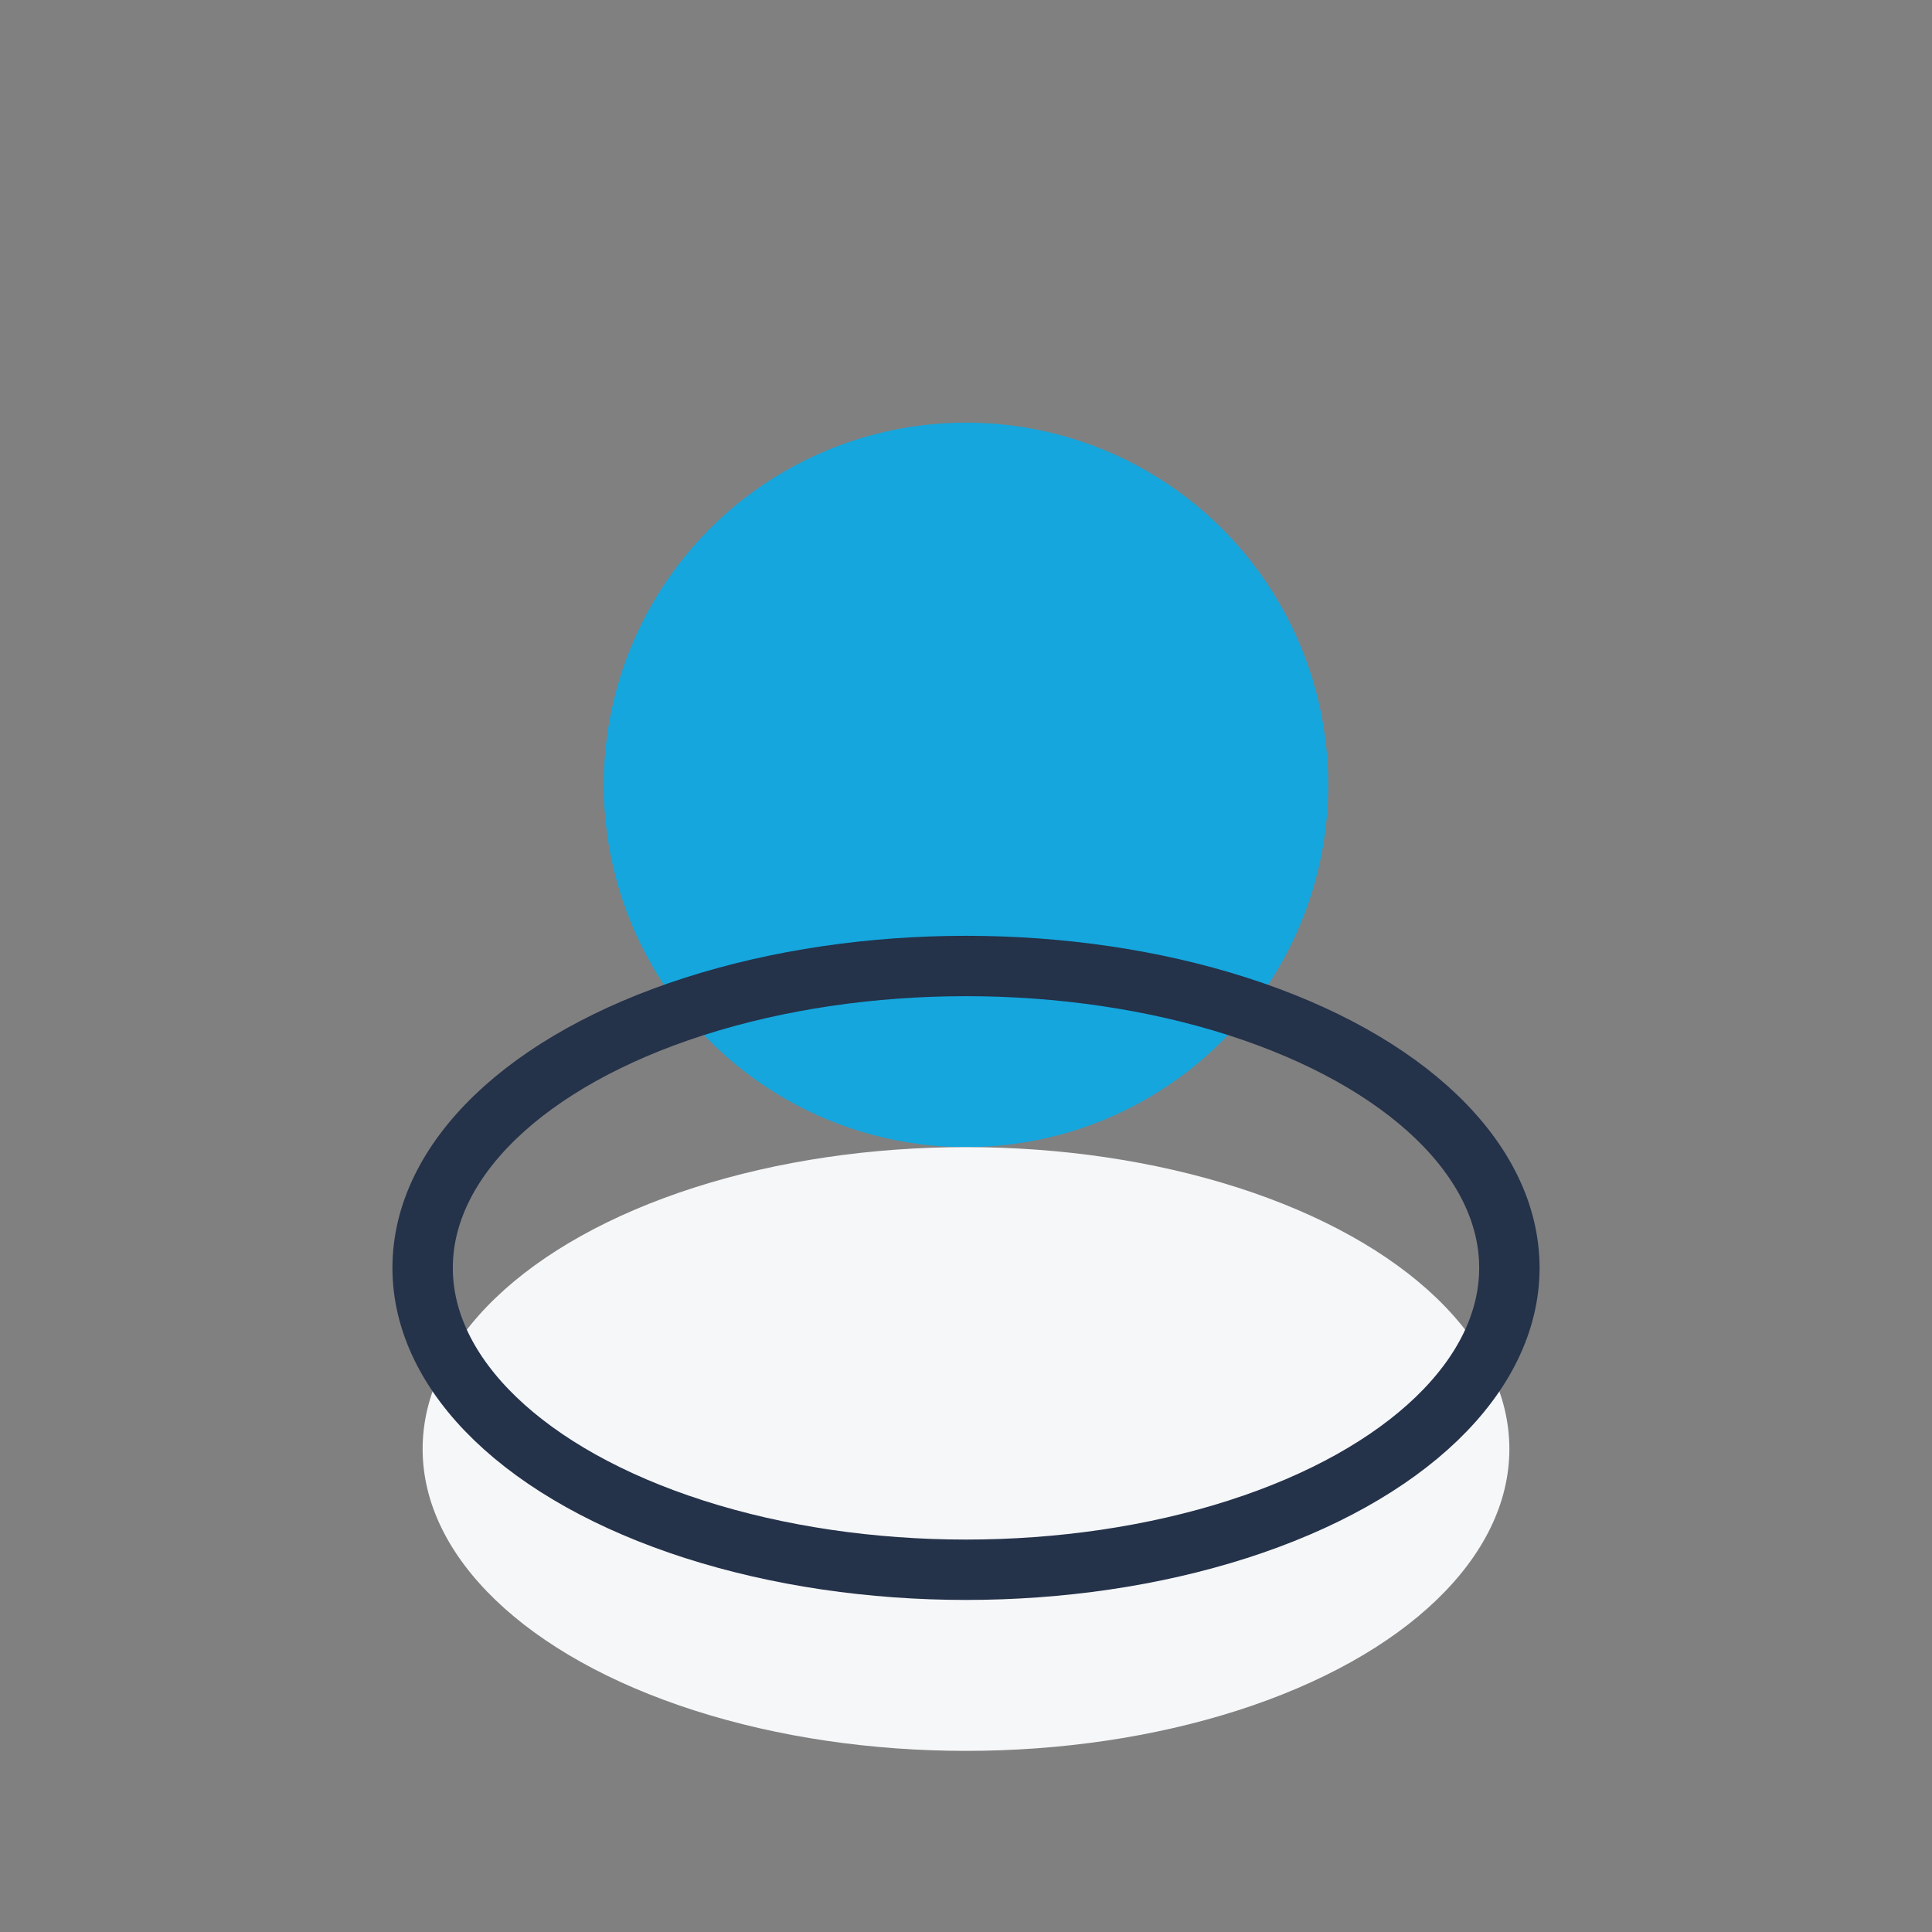
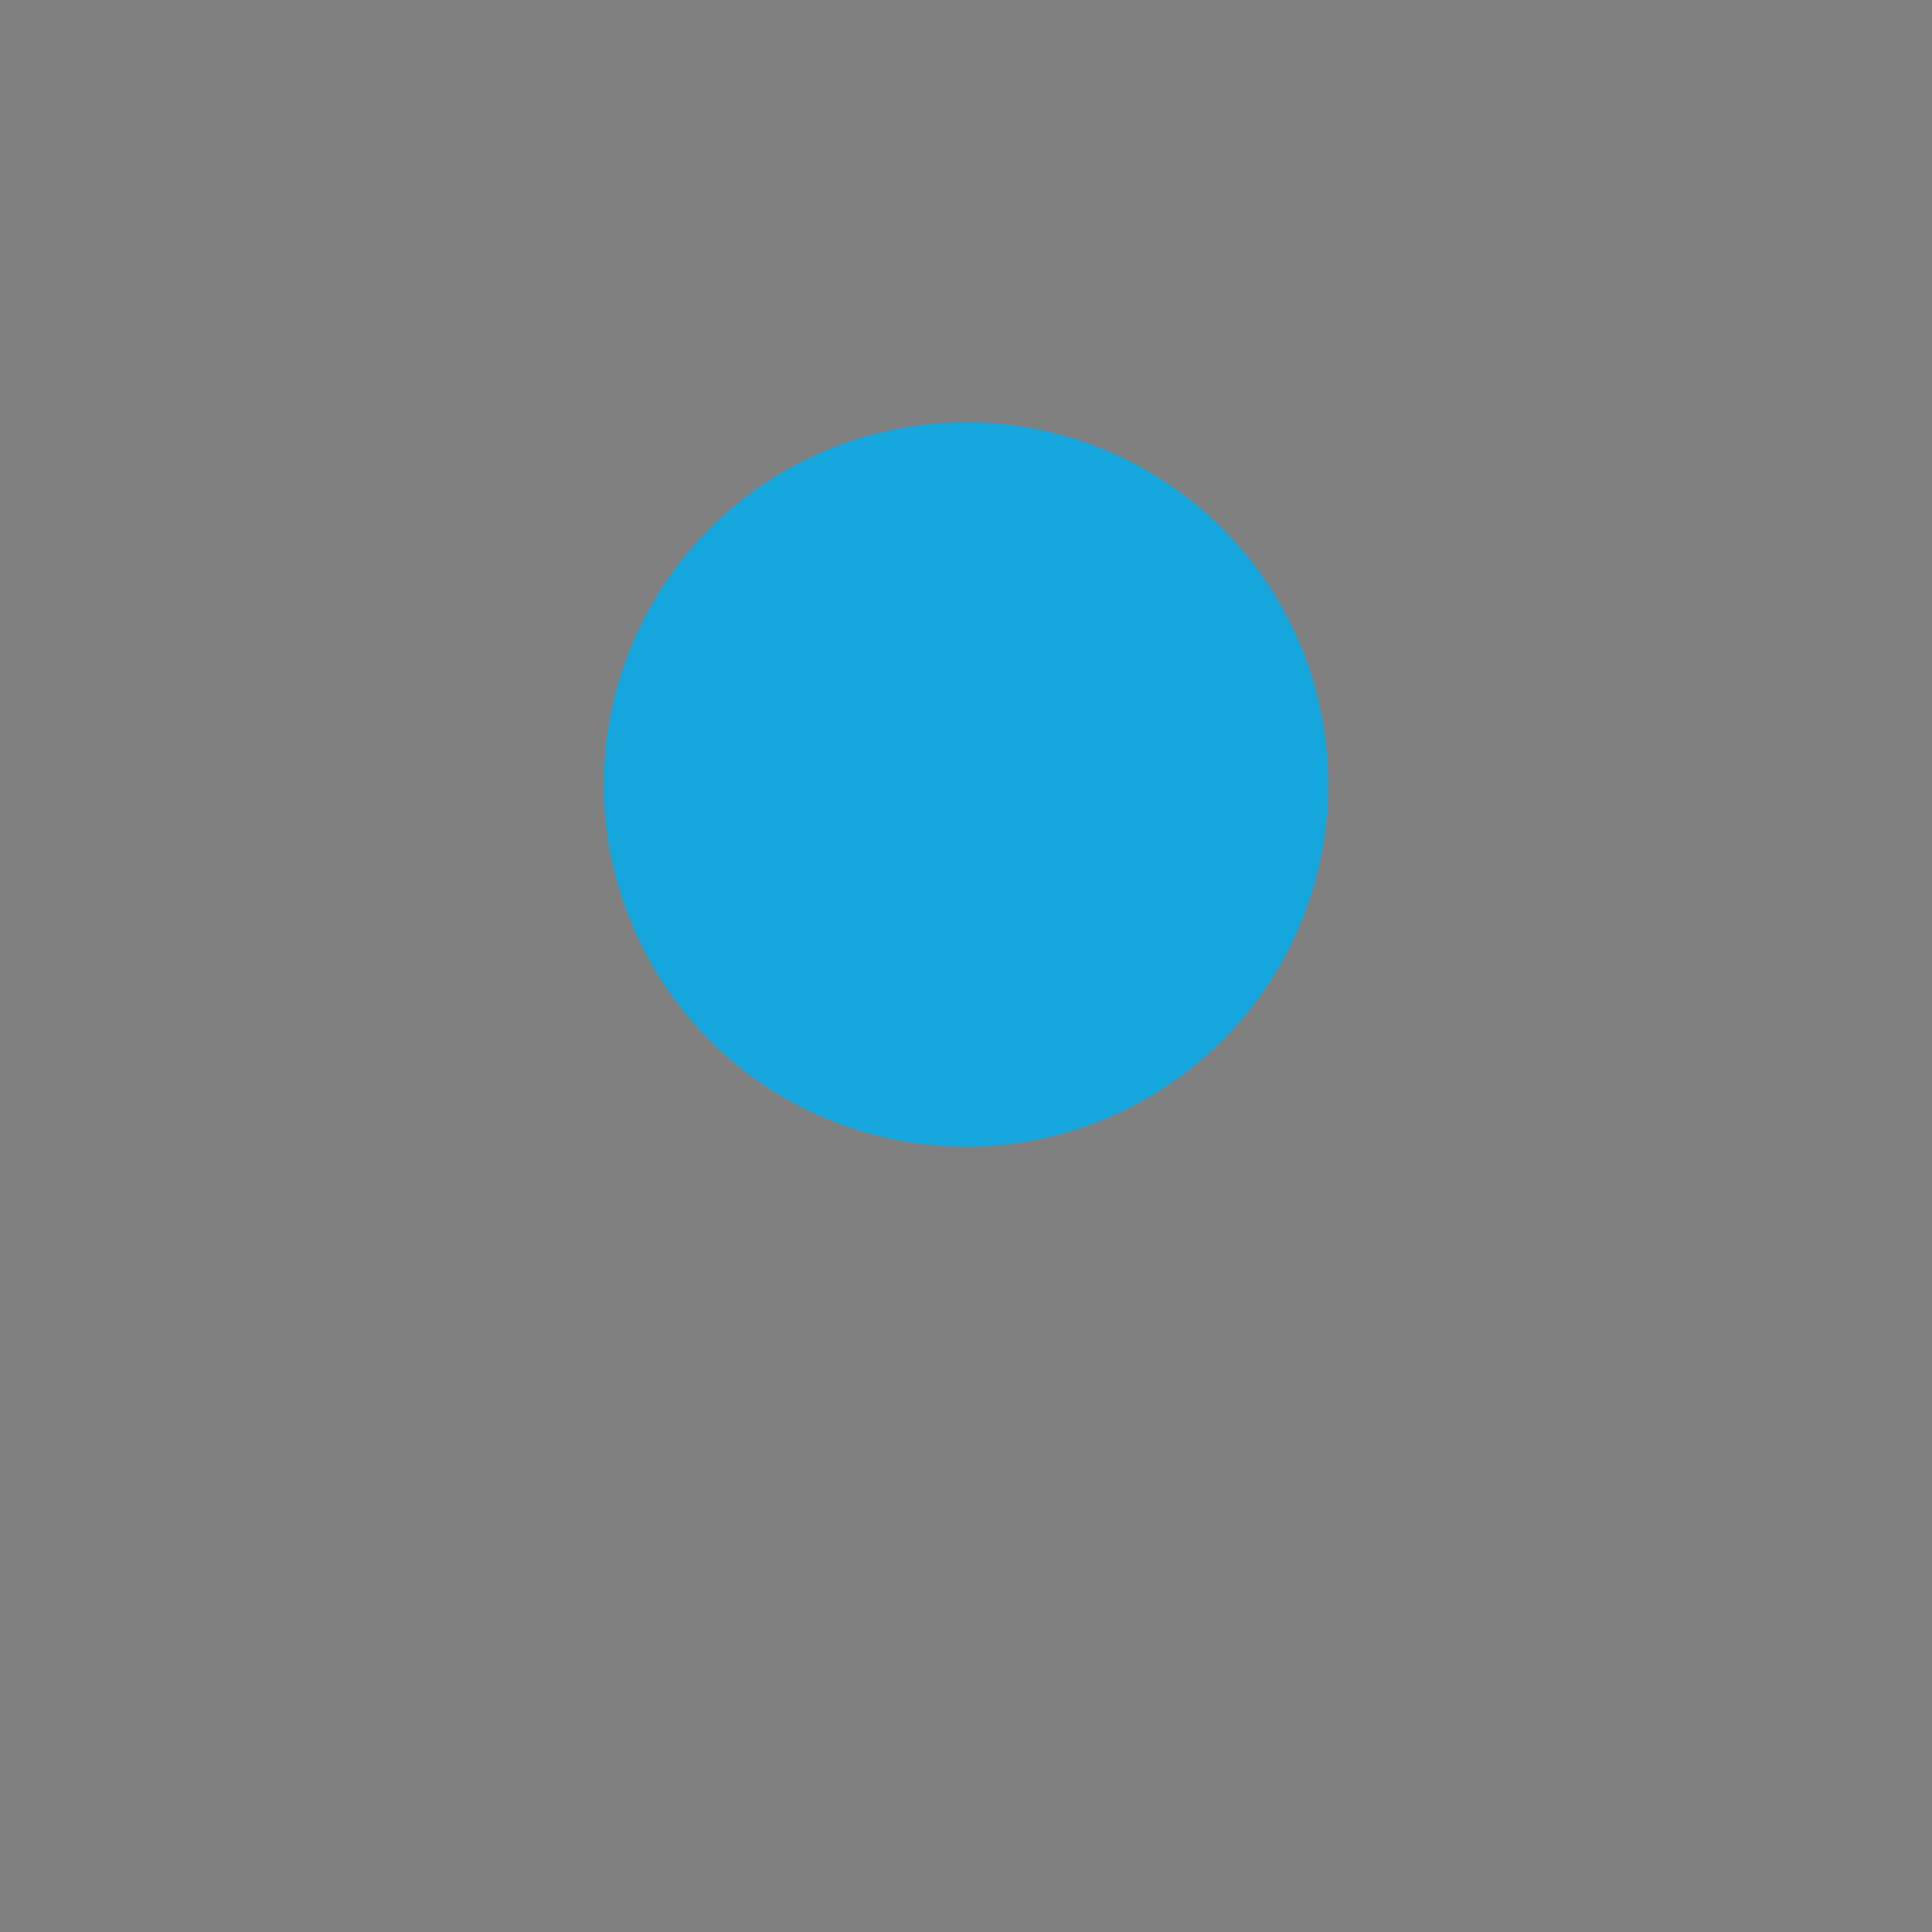
<svg xmlns="http://www.w3.org/2000/svg" width="32" height="32" viewBox="0 0 32 32">
  <rect x="0" y="0" width="32" height="32" fill="#808080" stroke="none" />
  <circle cx="16" cy="13" r="6" fill="#15A6DD" />
-   <ellipse cx="16" cy="24" rx="9" ry="5" fill="#F6F7F9" />
-   <ellipse cx="16" cy="21" rx="9" ry="5" stroke="#24324A" stroke-width="1" fill="none" />
</svg>